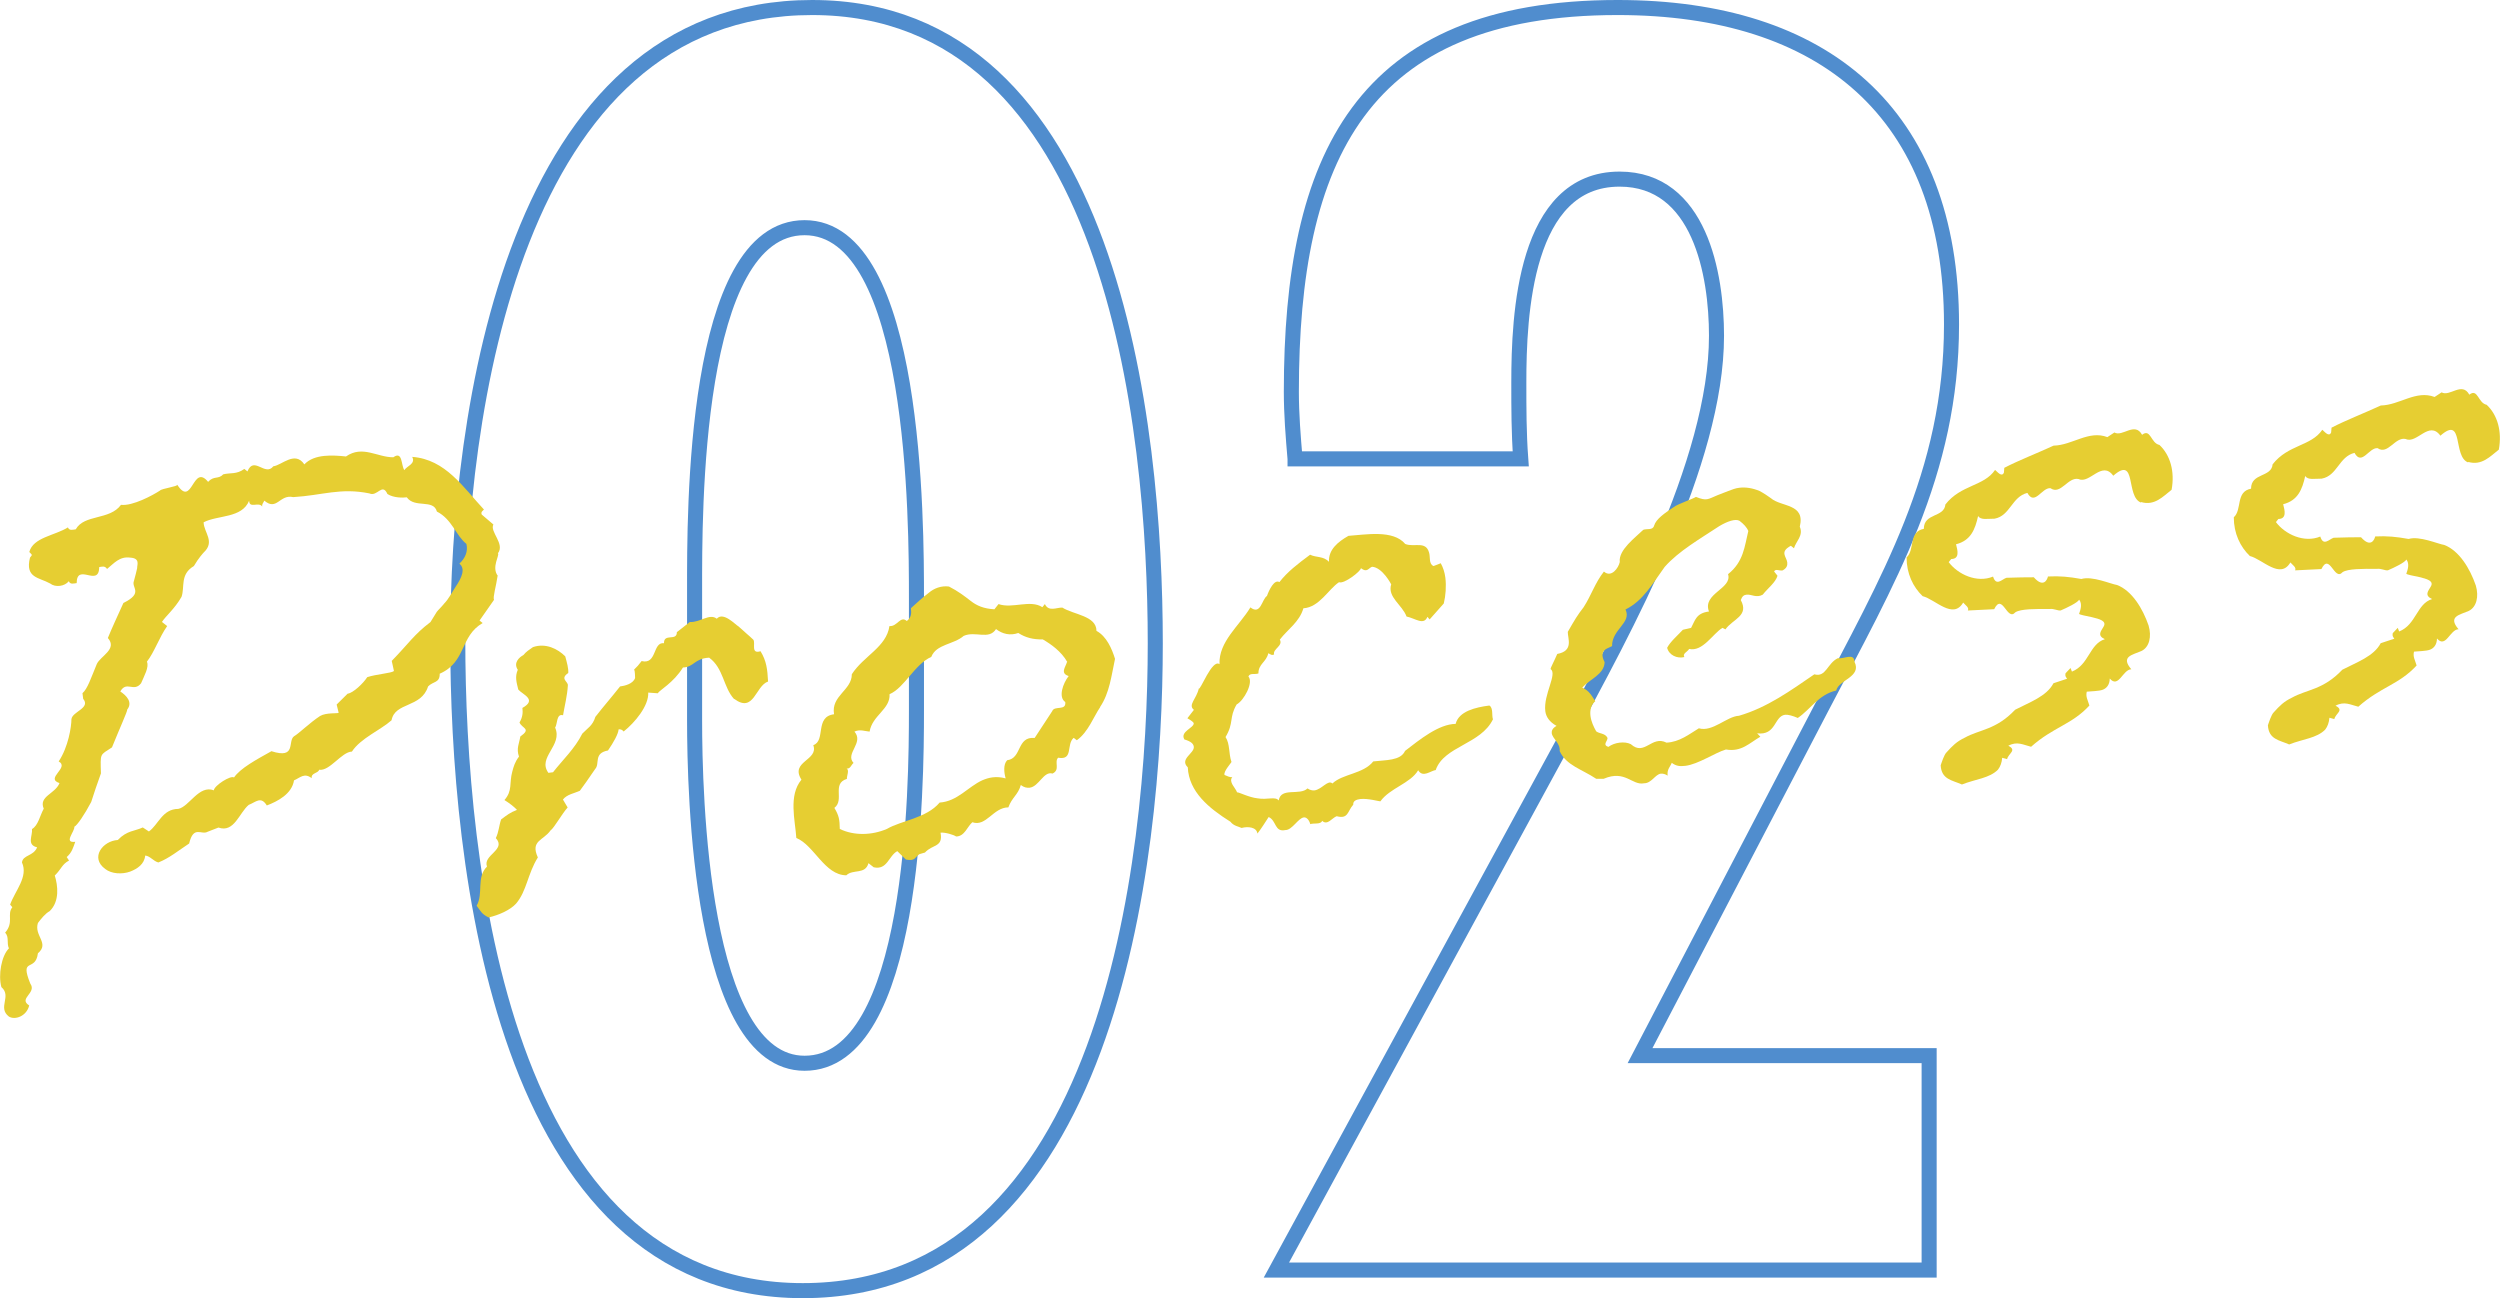
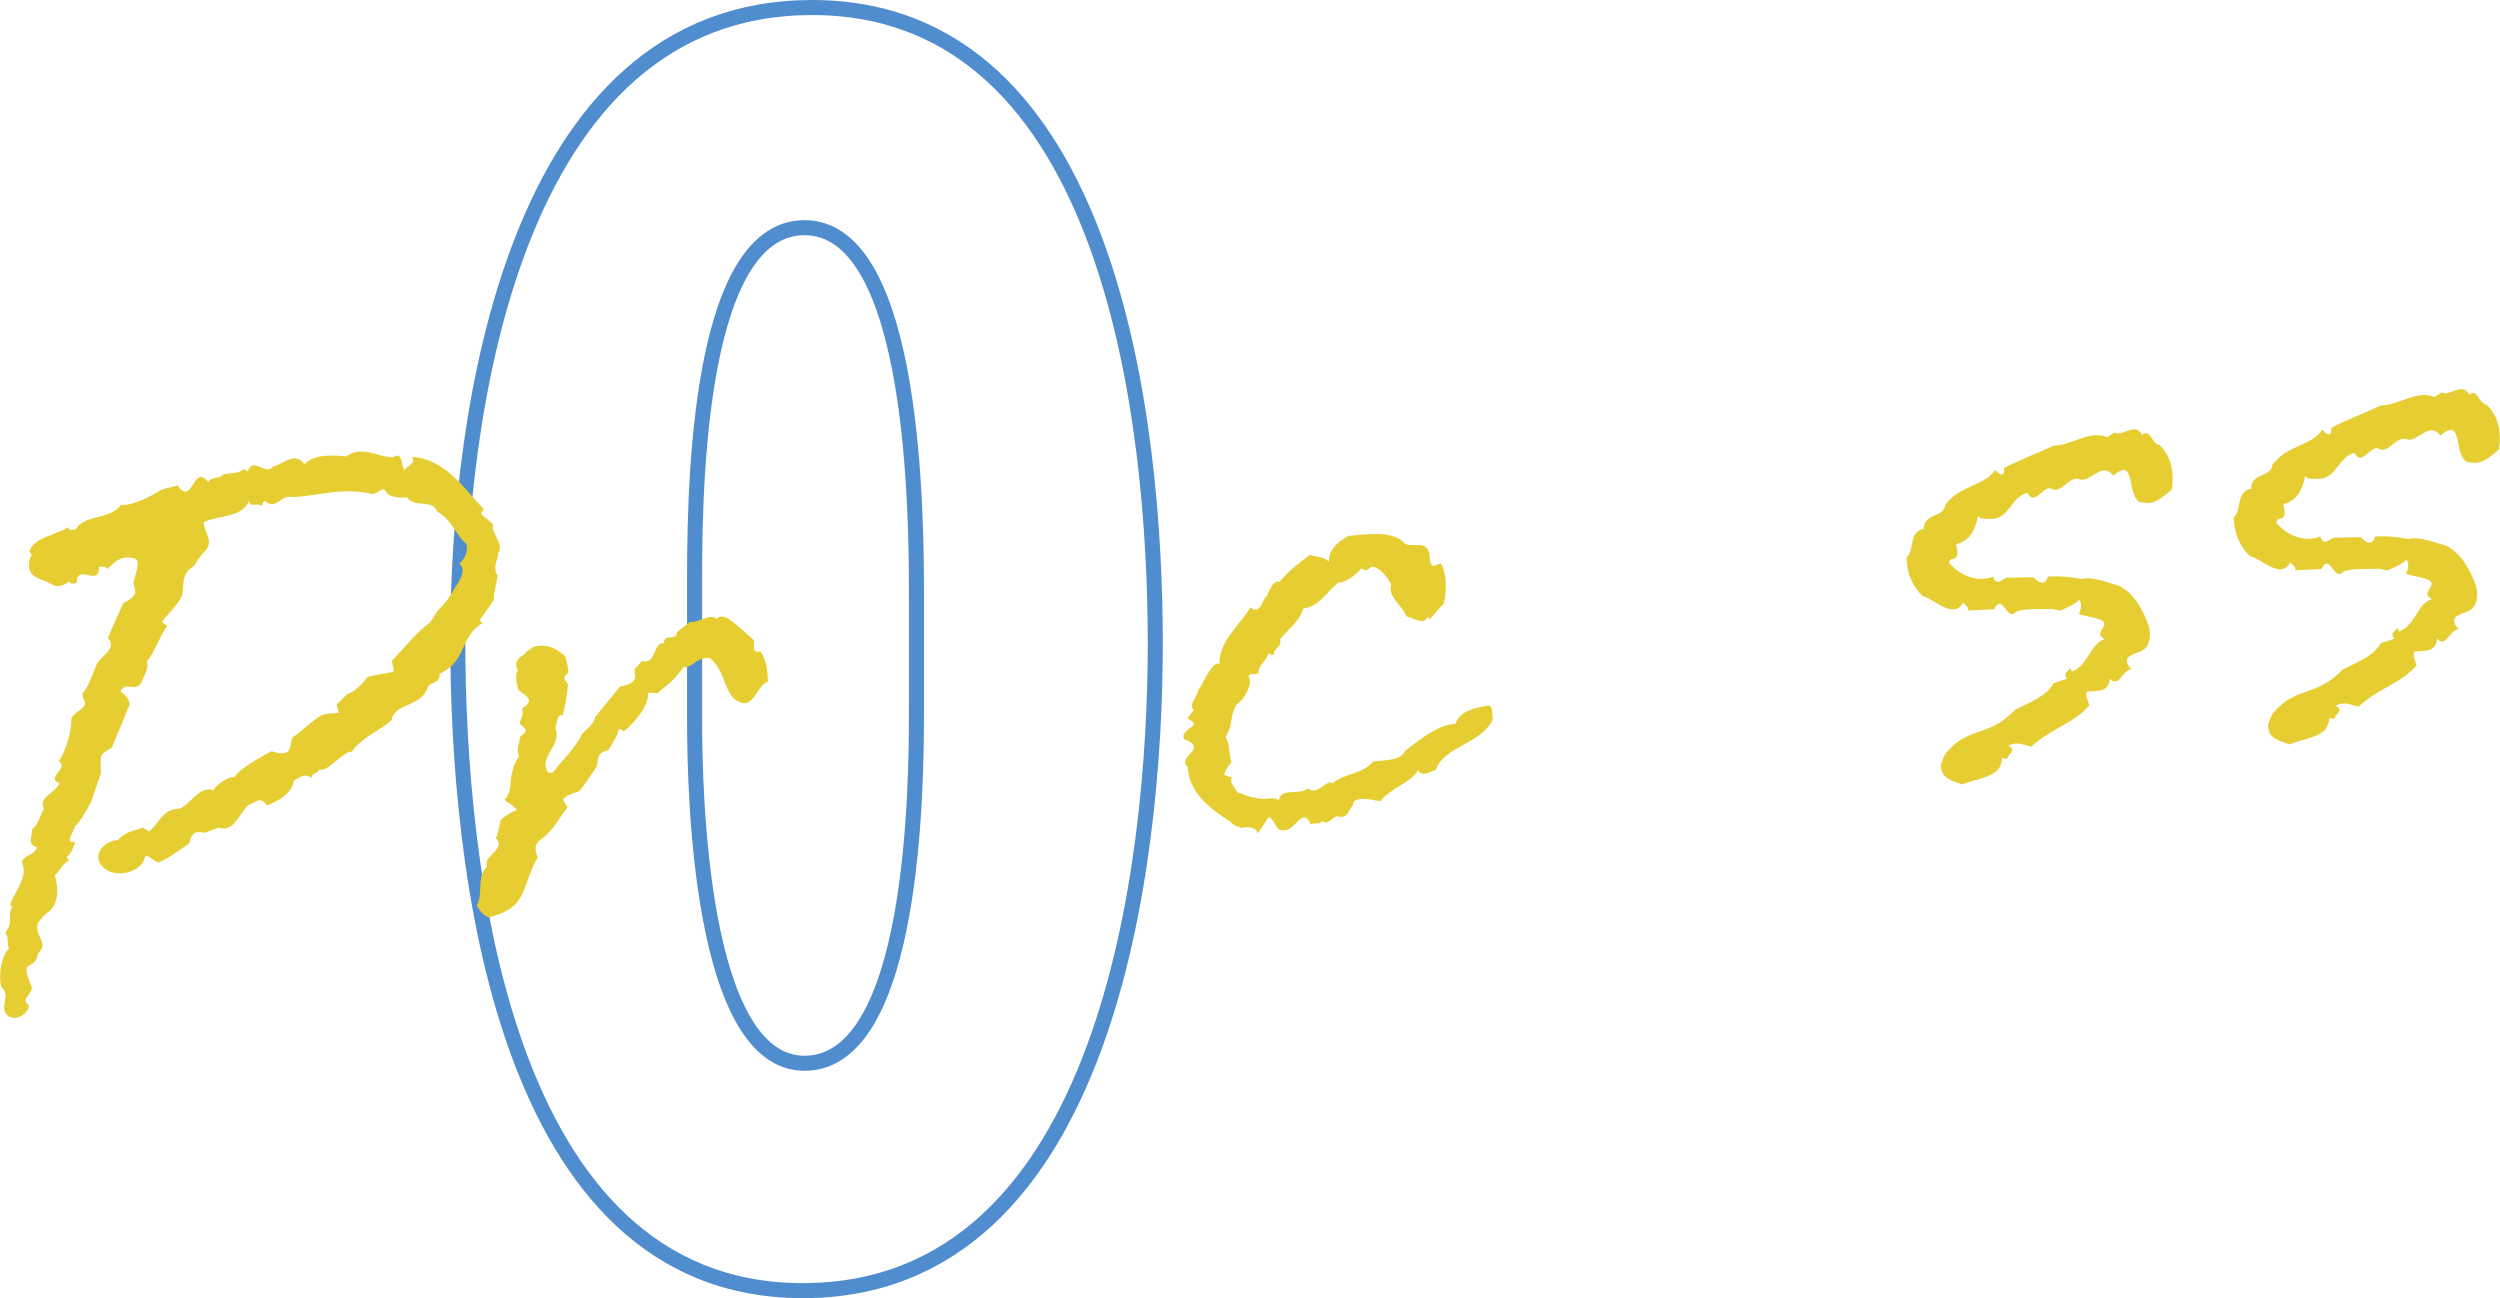
<svg xmlns="http://www.w3.org/2000/svg" id="_レイヤー_2" viewBox="0 0 249.14 129.37">
  <defs>
    <style>.cls-1{fill:#e6ce32;}.cls-2{fill:none;stroke:#508dce;stroke-miterlimit:10;stroke-width:1.5px;}</style>
  </defs>
  <g id="_レイヤー_1-2">
    <path class="cls-2" d="M80,128.62c-30.11,0-34.38-42.56-34.38-64.86S51,.75,80.93.75s34.2,41.63,34.2,63.38-4.65,64.49-35.13,64.49ZM91.33,59.67c0-7.62,0-36.98-11.15-36.98s-10.96,28.62-10.96,36.06v13.01c0,7.25.56,34.2,10.96,34.2,10.97,0,11.15-27.69,11.15-35.13v-11.15Z" />
-     <path class="cls-2" d="M129.06,45.73c-.19-2.23-.37-4.46-.37-6.69,0-23.23,6.88-38.29,32.52-38.29,20.44,0,33.27,10.41,33.27,31.59,0,14.87-6.32,25.46-13.01,38.29l-18.03,34.57h28.81v21.37h-65.05l28.81-52.97c5.95-10.97,15.05-27.51,15.05-40.14,0-6.13-1.67-15.61-9.66-15.61-9.48,0-10.04,13.57-10.04,20.26,0,2.6,0,5.02.19,7.62h-22.49Z" />
    <path class="cls-1" d="M49.59,57.38c-.15,1.06-.49,2.13-.36,2.4l-1.44,2.06.31.25c-2.29,1.32-1.6,3.87-4.28,5.05.02.94-.66.74-1.16,1.27-.68,2.16-3.3,1.54-3.64,3.37-1.1.98-3.08,1.79-3.95,3.12-1.03.03-2.21,1.97-3.26,1.81-.14.39-.81.29-.75.84-.73-.57-1.14-.05-1.76.22-.21,1.35-1.63,2.09-2.71,2.5-.59-.96-1.08-.34-1.8-.06-.94.77-1.45,2.82-3.02,2.26-.36.14-.72.28-1.08.42-.62.36-1.4-.68-1.84,1.17-1.05.69-1.99,1.47-3.07,1.89-.49-.13-.83-.65-1.31-.69-.08.86-.78,1.32-1.5,1.6-.81.29-1.86.23-2.48-.26-1.55-1.13-.25-2.8,1.25-2.89.92-.96,1.68-.87,2.49-1.25l.61.4c.95-.68,1.33-2.24,2.93-2.25,1.1-.23,2.06-2.42,3.54-1.85.04-.48,1.7-1.53,2.01-1.28.64-.93,2.23-1.78,3.73-2.62,2.55.82,1.57-1.04,2.27-1.5.44-.24,1.53-1.32,2.58-2.01.62-.36,1.76-.22,1.85-.32l-.2-.82,1.09-1.08c.56-.07,1.57-1.04,1.96-1.65.91-.3,2.4-.39,2.66-.61l-.22-1.01c1.67-1.71,2.22-2.63,3.86-3.87l.63-1.02c.16-.21.42-.43.75-.84.42-.43.72-1.03,1.12-1.65.64-.93,1-1.82.38-2.31.59-.54.88-1.24.7-1.97-1.04-.81-1.43-2.46-2.94-3.22-.34-1.28-2.2-.3-3-1.42-.37.05-1.31.07-1.93-.33-.52-1.16-1,.31-1.8-.06-2.9-.59-4.69.2-7.59.37-1.36-.31-1.62,1.42-2.88.35-.07.2-.25.31-.21.59-.35-.52-1.29.25-1.3-.59-.72,1.78-3.12,1.42-4.54,2.16.03,1.03,1.18,1.93,0,3.02,0,0-.5.53-.97,1.34-1.41.83-.88,2.09-1.23,3.07-.7,1.22-1.56,1.89-1.95,2.5l.52.41c-.8,1.14-1.28,2.61-2.02,3.55.25.53-.29,1.45-.58,2.15-.73.94-1.45-.29-2.07.82.61.4,1.26,1.07.69,1.8.02.19-.72,1.79-1.52,3.77-1.22.81-1.16.52-1.1,2.59-.35.99-.7,1.97-.97,2.85-.69,1.31-1.41,2.34-1.68,2.47.06.46-1.12,1.65.09,1.5-.21.59-.34,1.08-.85,1.52l.23.35c-.71.37-.75.84-1.42,1.49.31,1,.5,2.58-.51,3.55-.44.24-.85.76-1.17,1.18-.41,1.28,1.19,2.02,0,3.02-.24,1.92-1.85.32-.76,3.02.68.95-1.23,1.47-.11,2.18-.25,1.07-1.42,1.49-2.03,1.1-1.15-.9.32-2.02-.74-2.93-.33-1.19,0-3.11.75-3.86-.25-.53.05-1.14-.38-1.56.91-1.05.15-1.81.72-2.54l-.22-.26c.49-1.38,1.83-2.77,1.18-4.2.09-.77,1.15-.61,1.51-1.51-1.07-.25-.43-1.17-.51-1.82.62-.36.78-1.32,1.17-2.03-.53-1.25,1.14-1.46,1.57-2.55-1.47-.48,1.04-1.54-.08-2.16.96-1.44,1.27-3.46,1.27-4.21.09-.77,1.94-1.09,1.17-2.03l-.07-.56c.51-.44.85-1.52,1.43-2.91.37-.8,2.08-1.48,1.1-2.59.36-.89.96-2.19,1.55-3.49,2.04-1.01.76-1.51,1.05-2.2.13-.49.26-.97.32-1.27-.03-.28.35-.99-.69-1.05-1.06-.15-1.63.58-2.31,1.13-.23-.35-.5-.22-.78-.19-.03,2.08-2.23-.48-2.25,1.6-.28.03-.64.17-.78-.19-.41.52-1.34.64-1.86.23-1.11-.62-2.52-.54-2.01-2.58.24-.31.26-.22-.07-.56.39-1.46,2.53-1.63,3.85-2.45.14.36.5.22.78.19.85-1.52,3.38-.89,4.51-2.44,1.15.14,3.18-.96,3.88-1.42.16-.21,1.83-.41,1.72-.59,1.52,2.36,1.53-2.17,3.08-.28.58-.64,1.01-.22,1.51-.75.73-.18,1.32.03,2.1-.54l.31.25c.65-1.59,1.76.54,2.58-.51.84-.1,2.16-1.58,3.09-.19,1-1.07,2.9-.92,4.15-.79,1.65-1.15,3.12.09,4.72.08.95-.68.76.85,1.1,1.28.23-.41,1.15-.61.78-1.32,3.33.25,5.09,3.05,7.15,5.25-.08.1-.35.23-.22.5l1.16.99c-.39.71,1.18,1.93.45,2.87.21.16-.68,1.4,0,2.26Z" />
    <path class="cls-1" d="M73.16,69.67c-1.09-1.19-1.04-3.08-2.49-4.13-1.5.09-1.49.94-2.61.98-.94,1.53-2.36,2.27-2.51,2.57l-.95-.07c.07,1.31-1.33,2.99-2.45,3.88-.12-.17-.31-.24-.5-.22-.04.48-.5,1.29-1.06,2.11-1.47.27-.78,1.32-1.28,1.85-.64.93-1.2,1.75-1.53,2.17-.54.25-1.28.35-1.68.87l.47.79c-.58.64-1.35,2.05-1.7,2.28-.72,1.03-2.04,1.01-1.27,2.7-1.02,1.63-1.1,3.34-2.17,4.6-.58.64-1.74,1.16-2.75,1.38-.71-.38-.73-.57-1.18-1.17.7-1.22-.06-2.82,1.03-3.9-.43-1.17,1.96-1.66.88-2.84.3-.6.32-1.27.53-1.86.61-.45.86-.67,1.58-.95-.32-.34-.74-.66-1.25-.98.83-.95.46-1.66.78-2.83.13-.49.26-.97.67-1.5-.29-.81.03-1.32.13-2,1.13-.8.19-.78-.08-1.4.31-.51.35-.99.29-1.45,1.5-.84.03-1.32-.41-1.83-.18-.73-.35-1.28-.05-1.97-.46-.7.13-1.24.57-1.48.24-.31.59-.54.94-.78,1.27-.44,2.47.17,3.22.92.17.64.33,1.18.3,1.66-.87.58,0,.85-.04,1.23-.06,1.04-.32,2.02-.48,2.98-.68-.2-.55.91-.79,1.23.79,1.79-1.8,2.96-.67,4.51l.46-.06c.98-1.25,2.16-2.34,2.92-3.85.5-.53,1.04-.79,1.3-1.67.9-1.15,1.56-1.89,2.46-3.03.46-.06,1.29-.25,1.5-.84-.02-.19.01-.66-.1-.84.42-.43.34-.32.75-.85,1.55.38,1.08-1.92,2.23-1.78-.03-1.03,1.3-.16,1.28-1.1l1.29-1.01c1.04.06,1.96-.9,2.69-.33.66-.74,1.87.62,2.17.77.53.5,1.05.91,1.48,1.33.23.35-.29,1.45.71,1.14.59.96.69,1.8.75,3.02-1.27.44-1.4,3.19-3.37,1.73Z" />
-     <path class="cls-1" d="M109.64,70.47c-.64.93-1.2,2.5-2.33,3.3l-.31-.24c-.77.66,0,2.26-1.55,1.98-.42.43.24,1.2-.56,1.58-.88-.27-1.35,1.3-2.28,1.41-.28.03-.57-.03-.88-.27-.26.97-.89,1.24-1.24,2.23-1.51,0-2.21,1.97-3.59,1.48-.51.44-.77,1.42-1.62,1.42-.21-.16-1.09-.43-1.55-.38.28,1.48-.8,1.14-1.55,1.98l-.55.16c-.52.35-.38.71-1.35.54l-.86-.84c-.88.49-.99,1.91-2.35,1.61l-.52-.41c-.33,1.17-1.53.56-2.21,1.21-2.17-.02-3.2-3-4.98-3.72-.12-1.78-.8-4.24.51-5.81-1.17-1.84,1.74-1.91,1.18-3.44,1.27-.44.12-2.84,2.07-3.08-.32-1.85,1.78-2.39,1.77-3.99,1.19-1.84,3.44-2.69,3.75-4.8.77.09,1.09-1.08,1.73-.5.43-.34.48-.72.41-1.28.59-.54,1.19-1.09,1.79-1.54.51-.44,1.23-.72,2-.62.9.46,1.53.94,2.16,1.43.62.49,1.32.78,2.37.84l.41-.52c1.38.49,3.15-.48,4.37.31l.25-.31c.38.8,1.17.33,1.74.35,1.12.71,3.4.81,3.4,2.32,1.01.54,1.54,1.79,1.85,2.79-.36,1.65-.53,3.37-1.49,4.8ZM106.36,65.97c-.6-1.06-1.63-1.78-2.44-2.25-.94.02-1.72-.17-2.44-.64-.81.29-1.59.1-2.22-.39-.71,1.12-2.05.16-3.22.68-1.02.88-2.73.81-3.23,2.09-1.7.77-2.64,3.06-4.16,3.72.09,1.5-1.72,2.1-1.99,3.73-.48-.04-.97-.26-1.51,0,.98,1.11-.96,2.19-.09,3.12-.26.22-.3.6-.69.56.3.15,0,.75.03,1.03-1.54.47-.21,2.1-1.25,2.89.47.79.52,1.16.54,2.1,1.4.68,3.19.65,4.71-.01,1.41-.83,3.92-1.05,5.24-2.62,1.78-.12,2.82-1.57,4.25-2.22.63-.27,1.36-.45,2.33-.19-.16-.55-.26-1.38.15-1.81,1.49-.18.93-2.38,2.74-2.22l1.75-2.67c.21-.59,1.42.01,1.3-.91-.72-.48-.23-1.86.34-2.59-.88-.27-.3-.91-.17-1.39Z" />
    <path class="cls-1" d="M143.12,76.73c-.56.07-1.31.82-1.79.03-.78,1.32-2.8,1.76-3.77,3.1-.09.01-1.26-.32-2.01-.23-.37.05-.73.18-.69.56-.58.64-.48,1.47-1.65,1.15-.45.15-.92.96-1.45.46-.14.39-.83.2-1.18.33-.16-.55-.46-.7-.65-.67-.56.07-1.16,1.27-1.83,1.26-1.1.23-.87-.93-1.67-1.3-.4.61-.71,1.12-1.12,1.65-.08-.65-.94-.73-1.58-.56-.3-.15-.78-.19-1.11-.62-2.14-1.34-4.14-2.98-4.25-5.42-.86-.84.68-1.4.6-2.05-.03-.28-.25-.53-.94-.73-.47-.79.99-1.16.93-1.62-.01-.09-.22-.26-.63-.49l.65-.84c-.62-.49.25-1.07.49-2.13.13.27,1.33-2.99,2.06-2.42-.09-2.25,1.98-3.83,3.08-5.66,1.04.81,1.13-.8,1.65-1.14.21-.59.73-1.69,1.24-1.38.81-1.04,1.85-1.83,3.06-2.73.6.3,1.33.12,1.88.71-.06-1.22.89-1.99,1.94-2.59,1.68-.11,4.45-.64,5.66.81.89.36,2.03-.34,2.37.84.15.45-.05,1.14.45,1.36l.72-.28c.24.44.39.9.46,1.45.1.84.03,1.79-.16,2.56l-1.41,1.59-.22-.26c-.36.89-1.21.15-2.08-.03-.43-1.17-1.93-1.93-1.53-3.21,0,0-.87-1.69-1.91-1.75-.36.14-.49.62-1.11.14.03.28-1.69,1.62-2.18,1.4-1.05.69-1.96,2.5-3.55,2.6-.4,1.37-1.54,2.07-2.35,3.12.36.62-.73.94-.57,1.48-.27.13-.38-.05-.58-.12-.18.87-1,1.07-.98,2.01-.36.14-.86-.08-1,.31.54.59-.46,2.41-1.17,2.78-.78,1.32-.25,1.82-1.11,3.25.46.7.3,1.66.59,2.47.09-.01-.83.95-.69,1.31.2.07.6.3.78.19-.41.52.32,1.09.47,1.54.19-.02,1.19.51,2.05.6.96.17,1.76-.22,2.1.21.21-1.35,2.11-.45,2.87-1.2.21.16.5.22.68.2.74-.09,1.37-1.11,1.8-.69,1.01-.97,3.09-.95,4.07-2.2,1.21-.15,2.73-.05,3.17-1.05,1.46-1.12,3.35-2.67,5.04-2.69.32-1.26,1.97-1.65,3.36-1.83.41.23.22,1.01.36,1.37-1.2,2.5-4.86,2.67-5.7,5.04Z" />
-     <path class="cls-1" d="M182.97,68.82c-1.74.4-2.59,1.92-3.81,2.73-.5-.22-.99-.35-1.26-.32-1.11.14-.88,2.09-2.79,1.85l.32.34c-1.06.6-1.88,1.55-3.43,1.27-1.09.32-2.74,1.47-4.04,1.63-.56.07-.94.02-1.36-.3-.14.39-.49.63-.41,1.28-.21-.16-.5-.22-.68-.2-.56.07-.92.96-1.67.96-1.2.24-1.87-1.37-4.02-.45h-.75c-1.44-.96-2.99-1.33-3.64-2.76.09-.77-.72-1.23-.79-1.79-.02-.19.04-.48.48-.72-.71-.39-1.05-.91-1.12-1.46-.21-1.67,1.24-3.73.52-4.21-.01-.09.37-.8.67-1.5,1.66-.3,1.04-1.54,1.05-2.2.7-1.22.93-1.62,1.58-2.46.79-1.23,1.12-2.4,2.02-3.55.74.66,1.46-.37,1.58-.95-.15-1.21,1.58-2.46,2.34-3.21.36-.14.95.07,1.08-.41.2-.68,1.07-1.26,1.94-1.84.43-.34,1.88-.8,2.23-1.03,1.09.43,1.16.24,2.15-.17l1.08-.42c.36-.14.72-.28,1.09-.32.65-.08,1.32.03,2.02.32.3.15.92.55,1.12.71,1.05.91,3.46.52,2.89,2.85.39.89-.39,1.46-.58,2.15l-.31-.25c-1.15.61-.43,1.09-.36,1.65.03.28-.02.57-.47.81-.37.05-.68-.2-.84.1l.34.43c-.2.68-.98,1.25-1.47,1.88-.62.36-1.14-.05-1.6,0-.28.03-.45.15-.59.54.86,1.59-.81,1.89-1.53,2.92l-.3-.15c-.96.59-1.97,2.41-3.32,2.1-.15.3-.7.46-.47.81-.73.18-1.53-.19-1.72-.92.3-.6,1.07-1.26,1.57-1.8l.82-.19c.39-.71.48-1.47,1.78-1.63-.69-1.8,2.36-2.27,1.9-3.72,1.55-1.23,1.64-2.75,2.02-4.3-.14-.36-.46-.7-.88-1.02-.41-.23-1.22.06-2.01.53-1.92,1.27-4.03,2.47-5.44,4.06-1.21,1.66-2.13,3.37-3.91,4.25.64,1.34-1.36,1.96-1.34,3.65l-.53.25c-.71.37-.34,1.08-.21,1.35-.04,1.23-1.49,1.69-2.23,2.54.7.29.95.83,1.3,1.35-.43.34-.55.92-.48,1.47.07.56.32,1.09.57,1.53.31.25.87.18,1.11.62.13.27-.57.73.11.93.6-.45,1.62-.58,2.23-.27,1.38,1.24,2.06-.91,3.56-.15,1.31-.07,2.25-.84,3.22-1.43,1.37.4,2.78-1.19,4-1.25,2.82-.82,5.16-2.52,7.51-4.13,1.17.33,1.28-1.1,2.35-1.61.58.12,1.63-.58,1.65.36.75,1.51-1.57,1.8-1.82,2.86Z" />
    <path class="cls-1" d="M213.38,50.09c-1.58-.56-.4-4.76-2.78-2.68-1.13-1.56-2.35.85-3.45.33-1.07-.25-1.78,1.63-2.81.91-.86-.08-1.57,1.8-2.3.47-1.56.38-1.7,2.28-3.27,2.57-.66-.01-1.39.17-1.64-.27-.3,1.36-.74,2.45-2.2,2.82.17.64.37,1.46-.48,1.47l-.25.31c.9,1.21,2.8,2.11,4.42,1.44.31,1,.88.27,1.33.12,1.13-.04,1.97-.05,2.73-.05.98,1.11,1.35.21,1.41-.08,1.22-.06,2.08.03,3.33.25,1.09-.32,2.89.49,3.56.6,1.48.57,2.55,2.33,3.14,4.04.32,1.09.08,2.16-.72,2.54-.89.39-2.1.54-1,1.82-.85,0-1.27,1.95-2.15.92-.01.66-.35.99-.71,1.12-.36.14-1.21.15-1.58.19-.13.49.1.84.26,1.38-1.75,1.91-3.6,2.14-5.81,4.11-.78-.19-1.39-.58-2.27-.1.9.46,0,.76-.12,1.33l-.49-.13c-.04.48-.18.87-.42,1.18-.84.86-2.24.94-3.59,1.48-1-.44-2.04-.5-2.12-1.91.07-.2.34-1.08.59-1.3.58-.64,1-1.07,1.8-1.45,1.5-.84,3.11-.76,5.03-2.79,1.42-.74,3.14-1.33,3.82-2.64l1.36-.45c-.12-.17-.22-.25-.16-.54l.5-.53.14.36c1.71-.68,1.74-2.76,3.28-3.23-.8-.37-.38-.8-.15-1.21.4-.61-.38-.8-1.16-.99-.58-.12-1.16-.23-1.26-.32.14-.39.35-.99.01-1.42-.15.3-1.22.81-1.85,1.08-.28.03-.68-.2-1.06-.15-1.42-.01-2.92-.02-3.45.33-.83.95-1.28-2.01-2.11-.31l-2.62.13c.15-.3-.25-.53-.47-.79-1.01,1.73-2.77-.32-4.04-.64-.96-.92-1.6-2.25-1.6-3.86.85-.76.16-2.56,1.72-2.85,0-1.6,2.03-1.1,2.15-2.43,1.55-1.98,3.83-1.79,4.95-3.44.21.16.66.77.88.27l.04-.48c1.42-.74,3.22-1.43,4.91-2.21,1.88-.04,3.49-1.56,5.36-.85l.7-.46c.81.47,2.03-1.1,2.76.23.86-.67.86.84,1.73,1.01,1.07,1,1.55,2.64,1.21,4.47-.86.67-1.69,1.62-3.05,1.22Z" />
    <path class="cls-1" d="M245.98,46.09c-1.58-.56-.4-4.76-2.78-2.67-1.13-1.56-2.35.85-3.45.33-1.07-.25-1.78,1.63-2.81.91-.86-.08-1.57,1.8-2.3.47-1.56.38-1.7,2.28-3.27,2.57-.66-.01-1.39.17-1.64-.27-.3,1.36-.74,2.45-2.2,2.82.17.64.37,1.46-.48,1.47l-.24.31c.9,1.21,2.8,2.11,4.42,1.44.31,1,.88.27,1.33.12,1.12-.04,1.97-.05,2.73-.05.98,1.11,1.35.21,1.41-.08,1.22-.06,2.08.03,3.33.25,1.09-.32,2.89.49,3.56.6,1.48.57,2.55,2.33,3.14,4.04.32,1.09.08,2.16-.72,2.54-.89.39-2.1.54-1,1.82-.85,0-1.27,1.95-2.15.92-.01.66-.35.99-.71,1.12-.36.14-1.21.15-1.58.19-.13.49.1.84.26,1.38-1.75,1.91-3.6,2.14-5.81,4.11-.78-.19-1.39-.58-2.27-.1.9.46,0,.76-.12,1.33l-.49-.13c-.04.48-.18.87-.42,1.18-.84.86-2.24.94-3.59,1.48-1-.44-2.04-.5-2.12-1.91.07-.2.34-1.08.59-1.3.58-.64,1-1.07,1.8-1.45,1.5-.84,3.11-.76,5.03-2.79,1.42-.74,3.14-1.33,3.82-2.64l1.36-.45c-.12-.17-.22-.25-.16-.55l.5-.53.14.36c1.71-.68,1.74-2.76,3.28-3.23-.8-.37-.38-.8-.15-1.21.4-.61-.38-.8-1.16-.99-.58-.12-1.16-.23-1.26-.32.14-.39.35-.99.01-1.42-.15.3-1.22.81-1.85,1.08-.28.03-.68-.2-1.06-.15-1.42-.01-2.92-.02-3.45.33-.83.95-1.28-2.01-2.11-.31l-2.62.13c.15-.3-.25-.53-.47-.79-1.01,1.73-2.77-.32-4.04-.64-.96-.92-1.6-2.25-1.6-3.86.85-.76.16-2.56,1.72-2.85,0-1.6,2.03-1.1,2.15-2.43,1.55-1.98,3.83-1.79,4.95-3.44.21.16.66.77.88.27l.04-.48c1.42-.74,3.22-1.43,4.91-2.21,1.88-.04,3.49-1.56,5.36-.85l.7-.46c.81.47,2.03-1.1,2.76.23.86-.67.86.84,1.73,1.01,1.07,1,1.55,2.64,1.21,4.47-.86.67-1.69,1.62-3.06,1.22Z" />
  </g>
</svg>